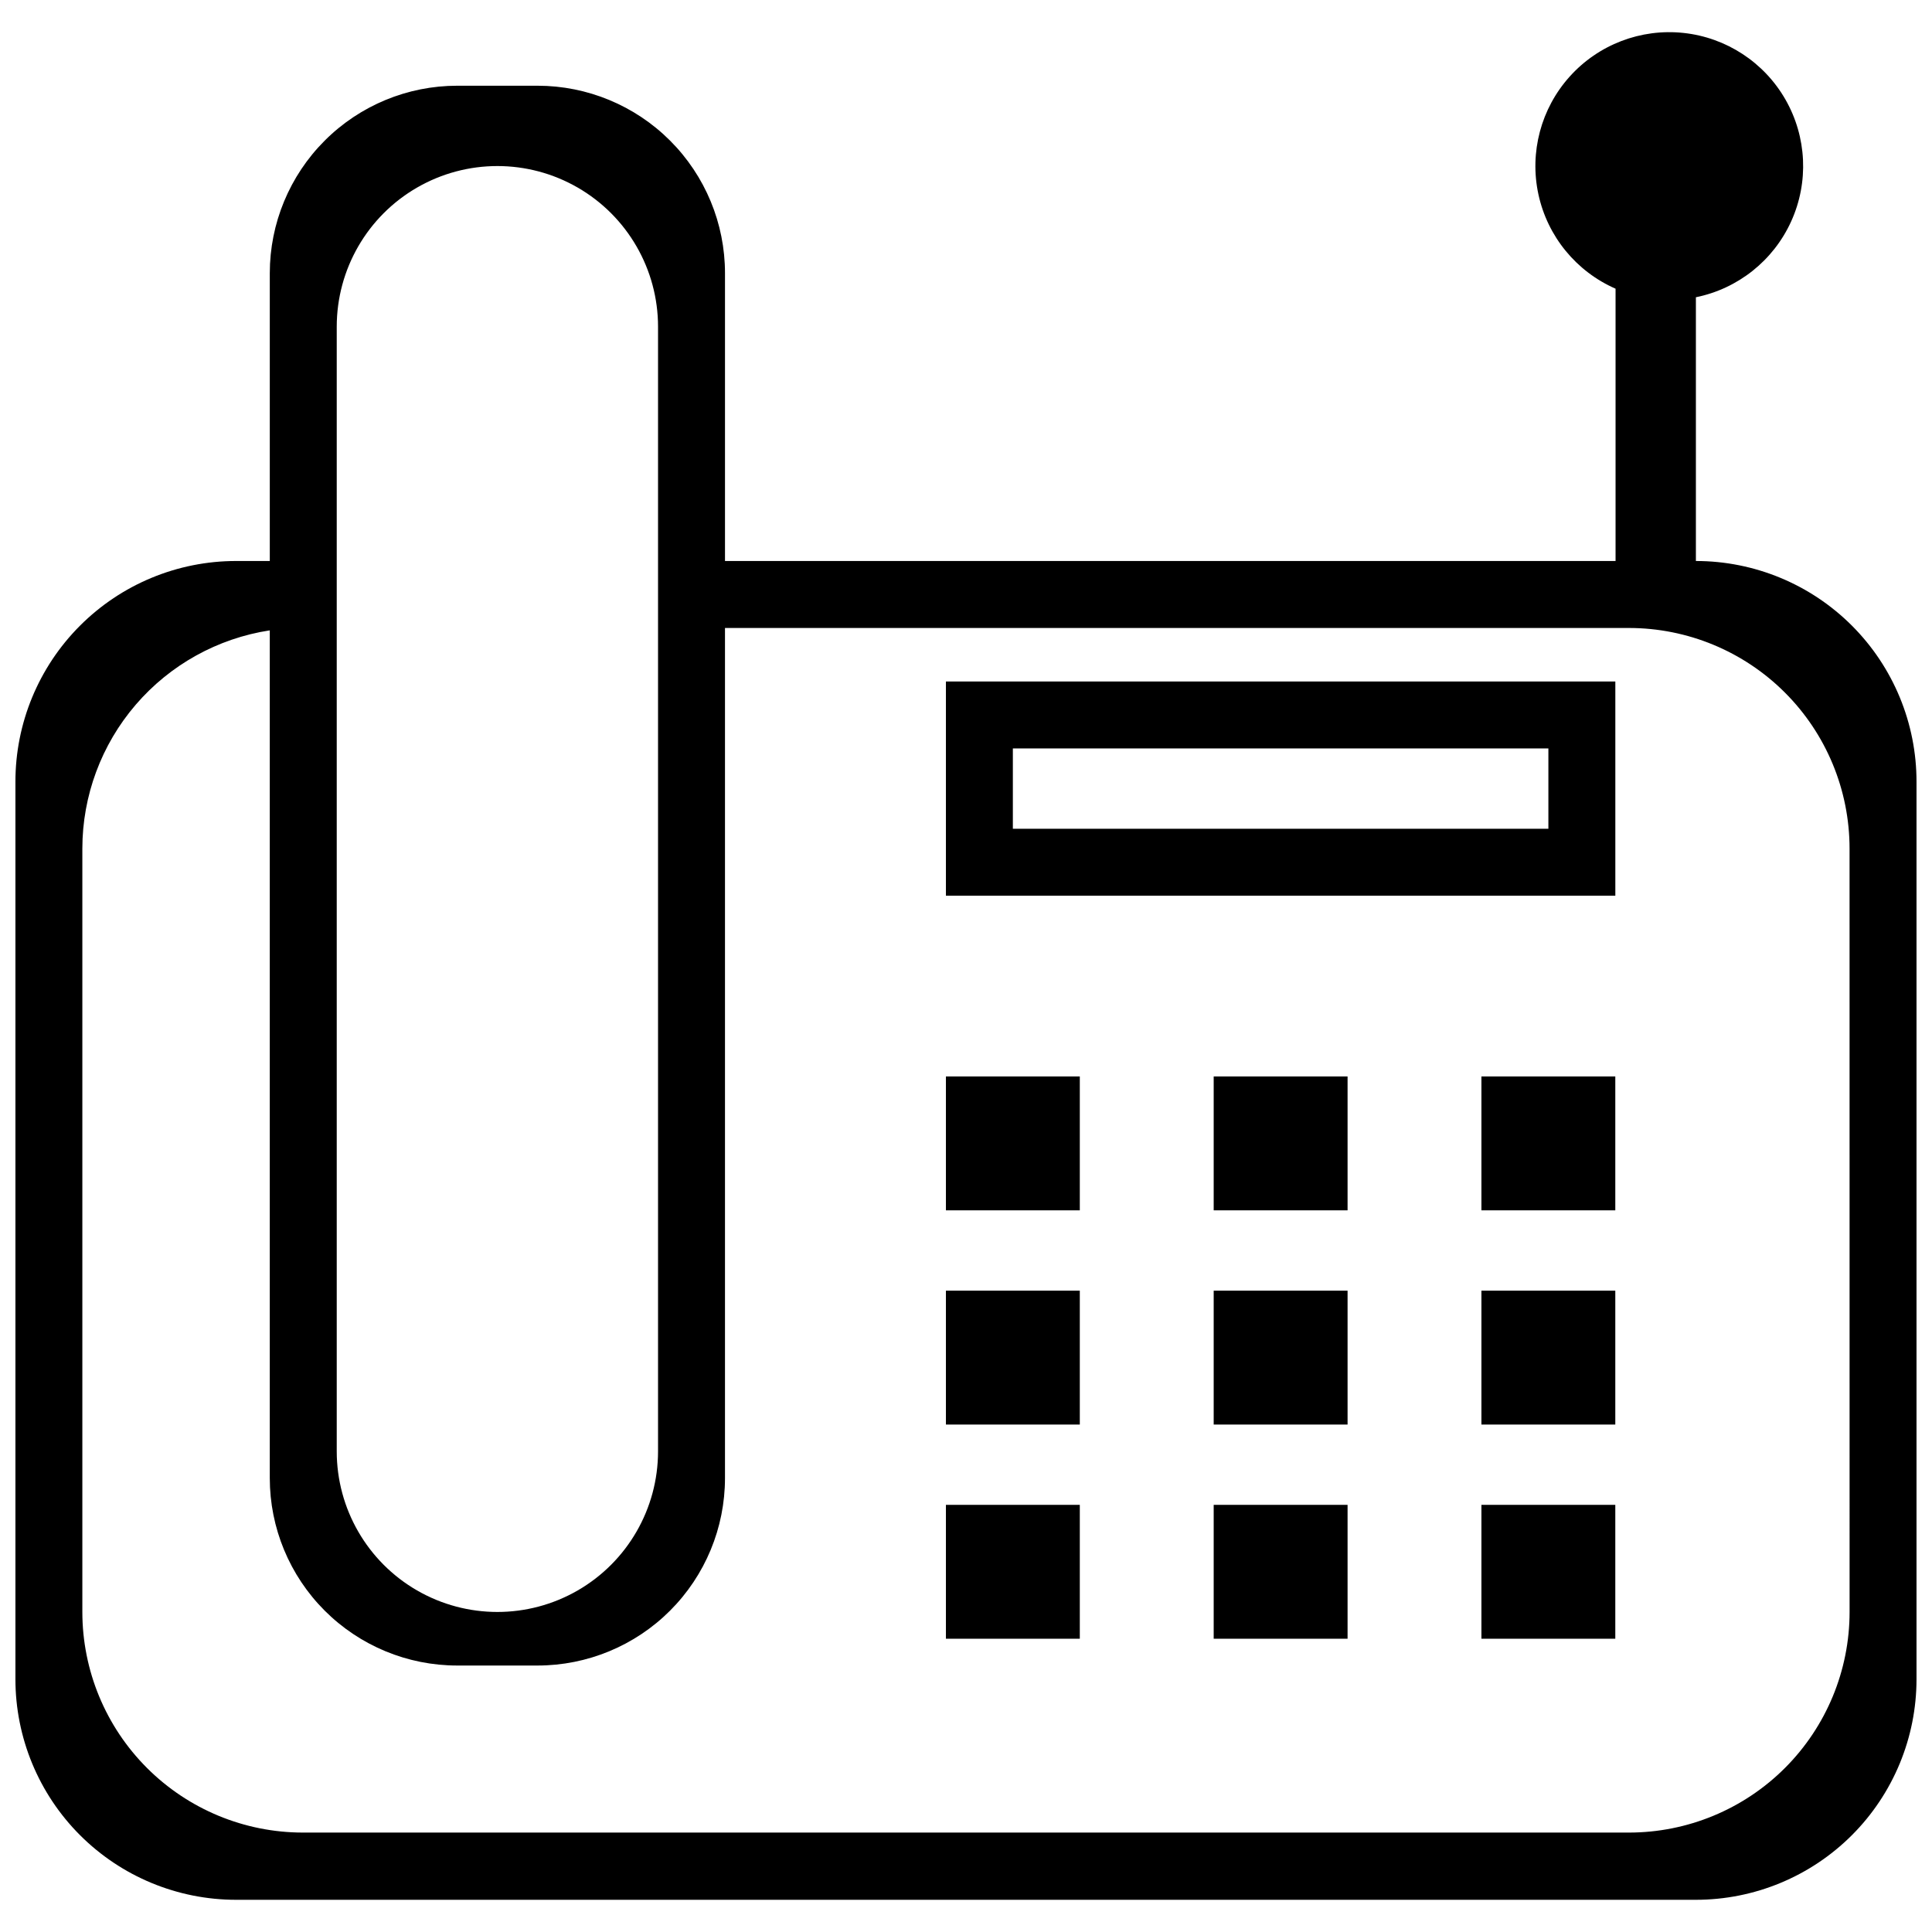
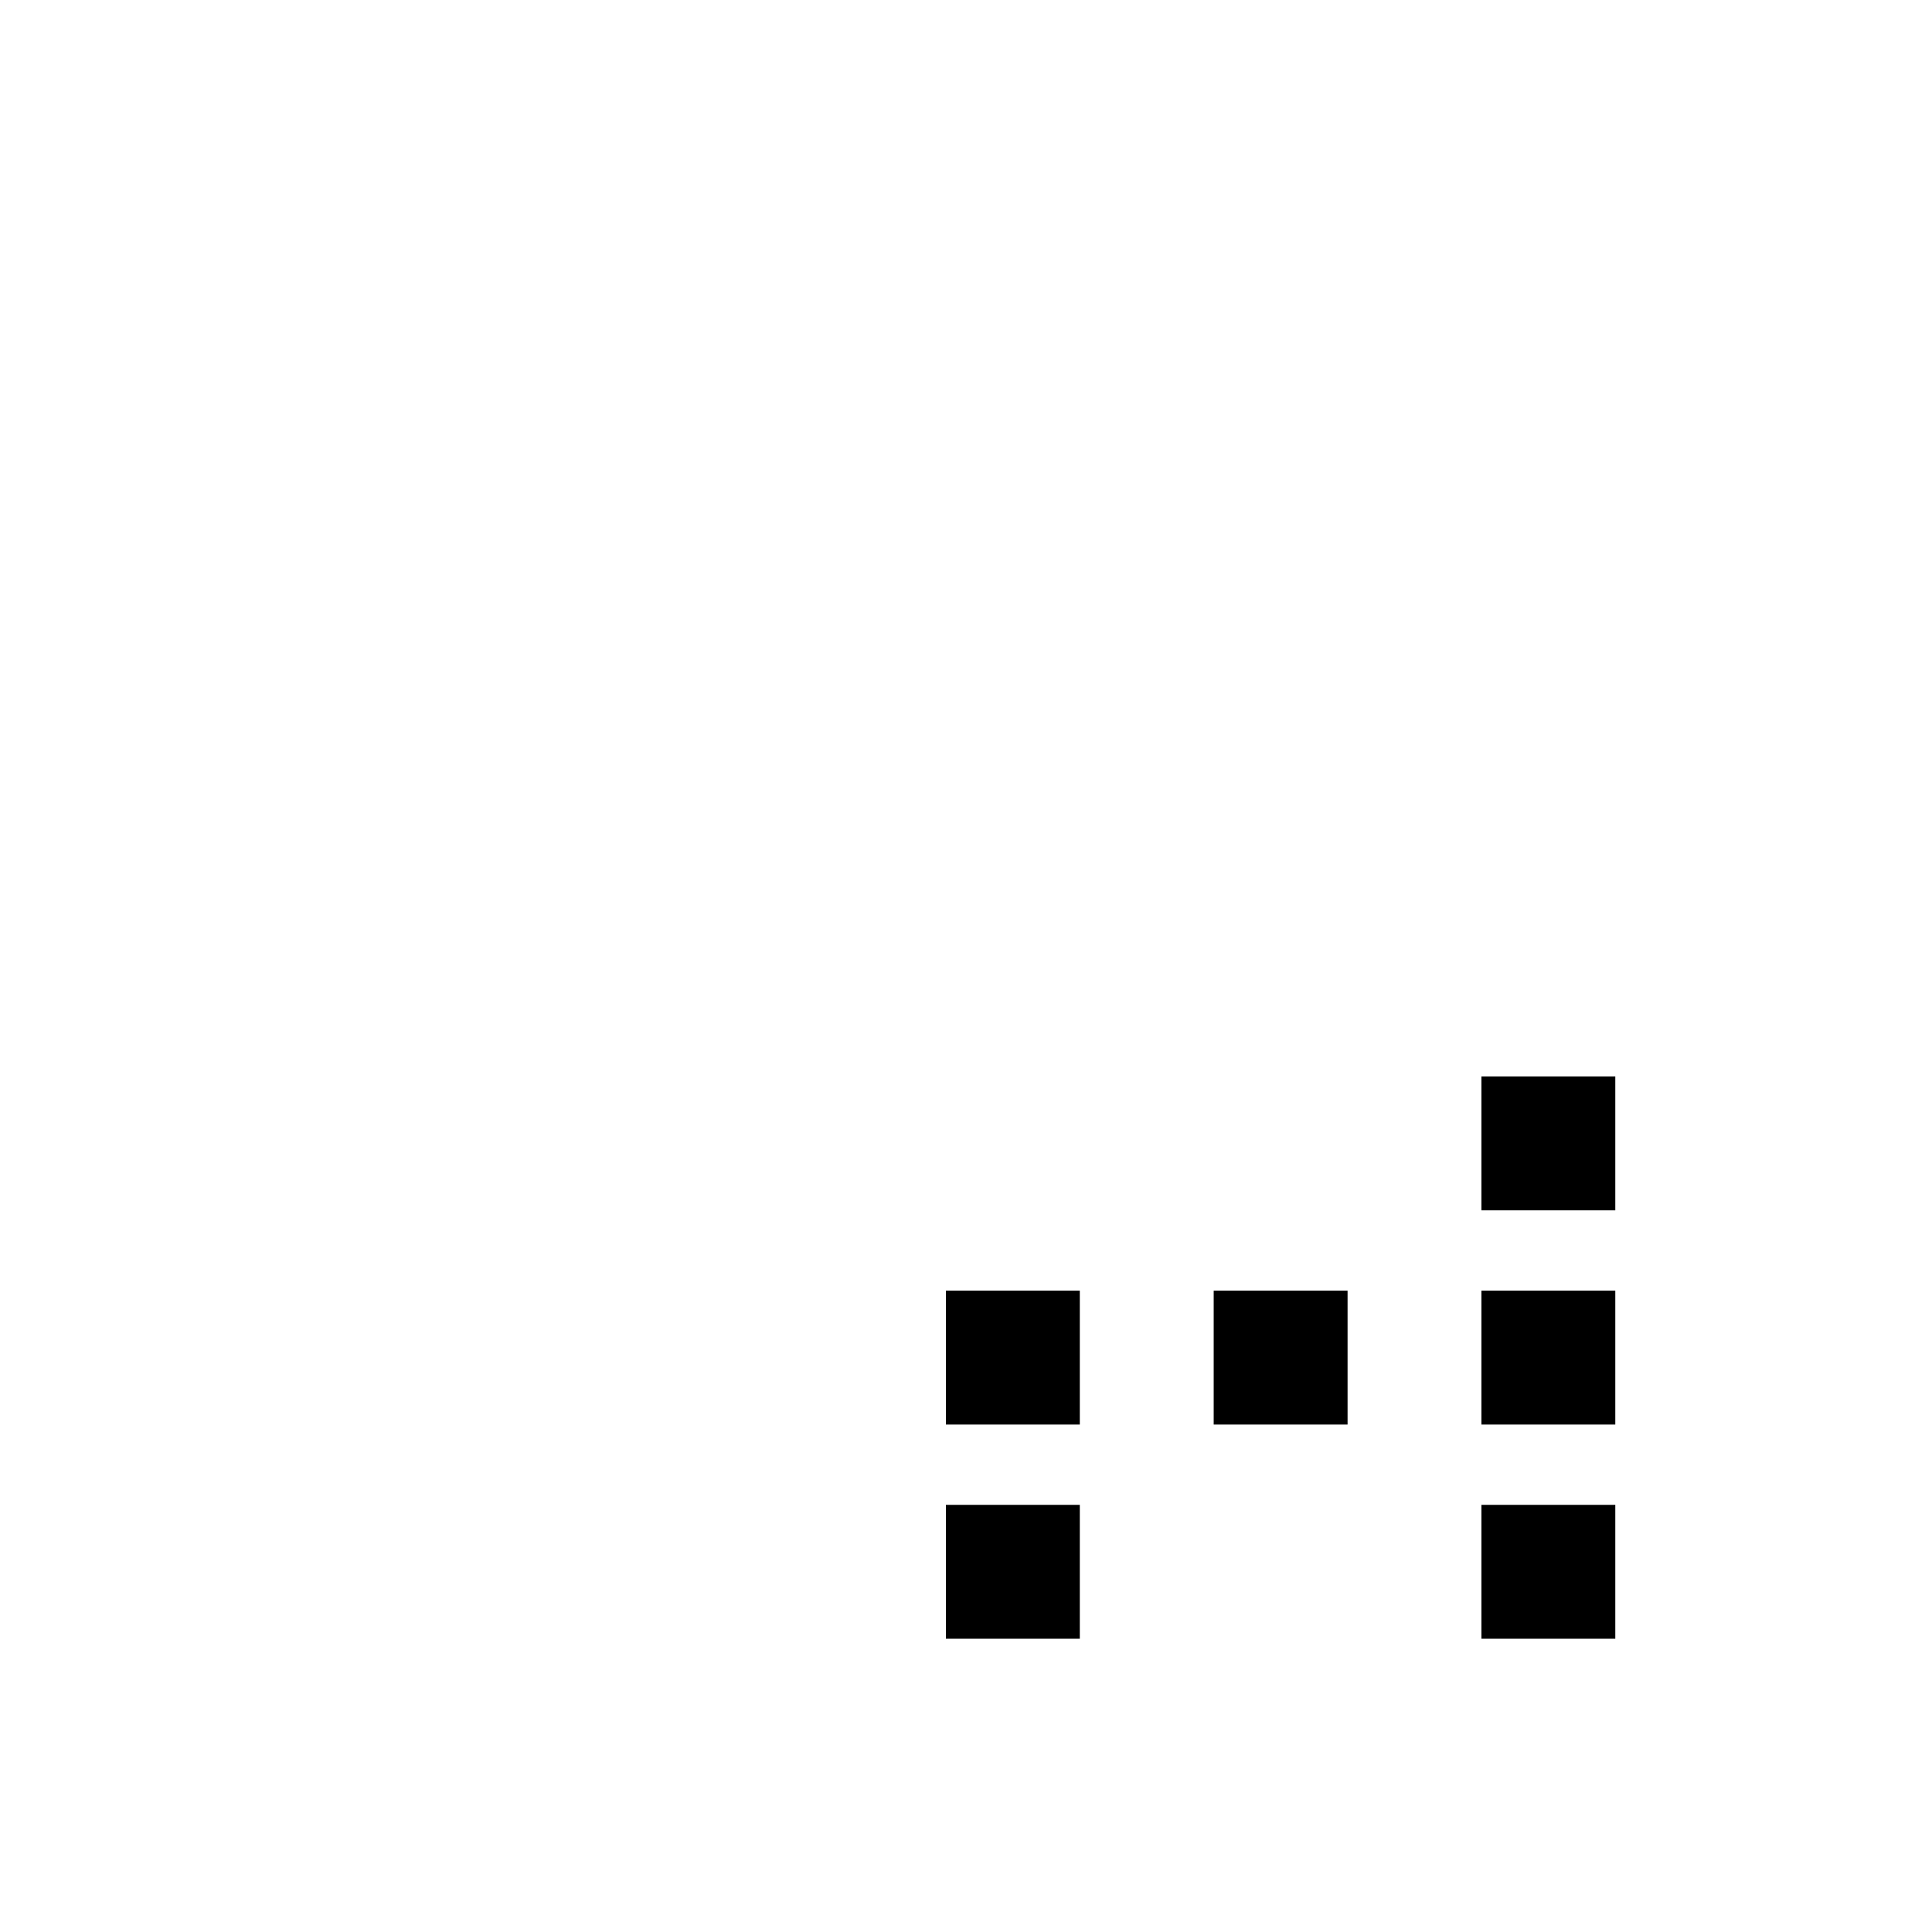
<svg xmlns="http://www.w3.org/2000/svg" width="800px" height="800px" version="1.1" viewBox="144 144 512 512">
  <defs>
    <clipPath id="a">
      <path d="m148.09 152h503.81v496h-503.81z" />
    </clipPath>
  </defs>
  <g clip-path="url(#a)">
-     <path d="m593.43 292.67v-69.895c11.16-2.266 20.559-9.75 25.258-20.125 4.703-10.371 4.137-22.371-1.516-32.258-5.652-9.887-15.711-16.457-27.035-17.668-11.324-1.207-22.543 3.094-30.152 11.566-7.613 8.473-10.695 20.082-8.289 31.215 2.406 11.133 10.012 20.43 20.445 25v72.164h-236.01v-76.281c0-13.172-5.234-25.805-14.551-35.121-9.312-9.316-21.949-14.551-35.121-14.551h-21.289c-13.172 0-25.809 5.234-35.121 14.551-9.316 9.316-14.551 21.949-14.551 35.121v76.281h-8.941c-15.52 0-30.402 6.172-41.367 17.152-10.969 10.98-17.121 25.871-17.102 41.391v237.78c0 15.508 6.16 30.383 17.125 41.348s25.84 17.125 41.344 17.125h386.87c15.508 0 30.379-6.16 41.344-17.125s17.125-25.84 17.125-41.348v-237.78c0.02-15.52-6.133-30.41-17.098-41.391-10.969-10.98-25.852-17.152-41.371-17.152zm-360.19 17.742v-79.832c0-15.211 8.113-29.266 21.285-36.871 13.176-7.606 29.402-7.606 42.578 0 13.172 7.606 21.285 21.66 21.285 36.871v298.03c0 15.211-8.113 29.266-21.285 36.871-13.176 7.606-29.402 7.606-42.578 0-13.172-7.606-21.285-21.66-21.285-36.871zm400.92 260.77c0 15.508-6.16 30.379-17.125 41.344-10.965 10.965-25.84 17.125-41.348 17.125h-351.39c-15.508 0-30.379-6.16-41.344-17.125-10.969-10.965-17.129-25.836-17.129-41.344v-202.3c0.008-13.984 5.023-27.5 14.133-38.109 9.113-10.605 21.719-17.602 35.539-19.723v224.66c0 13.176 5.234 25.809 14.551 35.125 9.312 9.312 21.949 14.547 35.121 14.547h21.289c13.172 0 25.809-5.234 35.121-14.547 9.316-9.316 14.551-21.949 14.551-35.125v-225.29h239.55c15.508 0 30.383 6.16 41.348 17.125 10.965 10.965 17.125 25.836 17.125 41.344z" />
-   </g>
-   <path d="m394.68 381.37h177.4v-56.766h-177.4zm17.738-39.027h141.92v21.289h-141.92z" />
-   <path d="m394.68 429.27h35.48v35.48h-35.48z" />
+     </g>
  <path d="m536.59 542.8h35.48v35.48h-35.48z" />
-   <path d="m465.64 542.8h35.48v35.48h-35.48z" />
  <path d="m394.68 542.8h35.48v35.48h-35.48z" />
  <path d="m536.59 429.27h35.48v35.48h-35.48z" />
-   <path d="m465.64 429.27h35.48v35.48h-35.48z" />
+   <path d="m465.64 429.27h35.48h-35.48z" />
  <path d="m394.68 486.04h35.48v35.48h-35.48z" />
  <path d="m536.59 486.04h35.48v35.48h-35.48z" />
  <path d="m465.64 486.04h35.48v35.48h-35.48z" />
</svg>